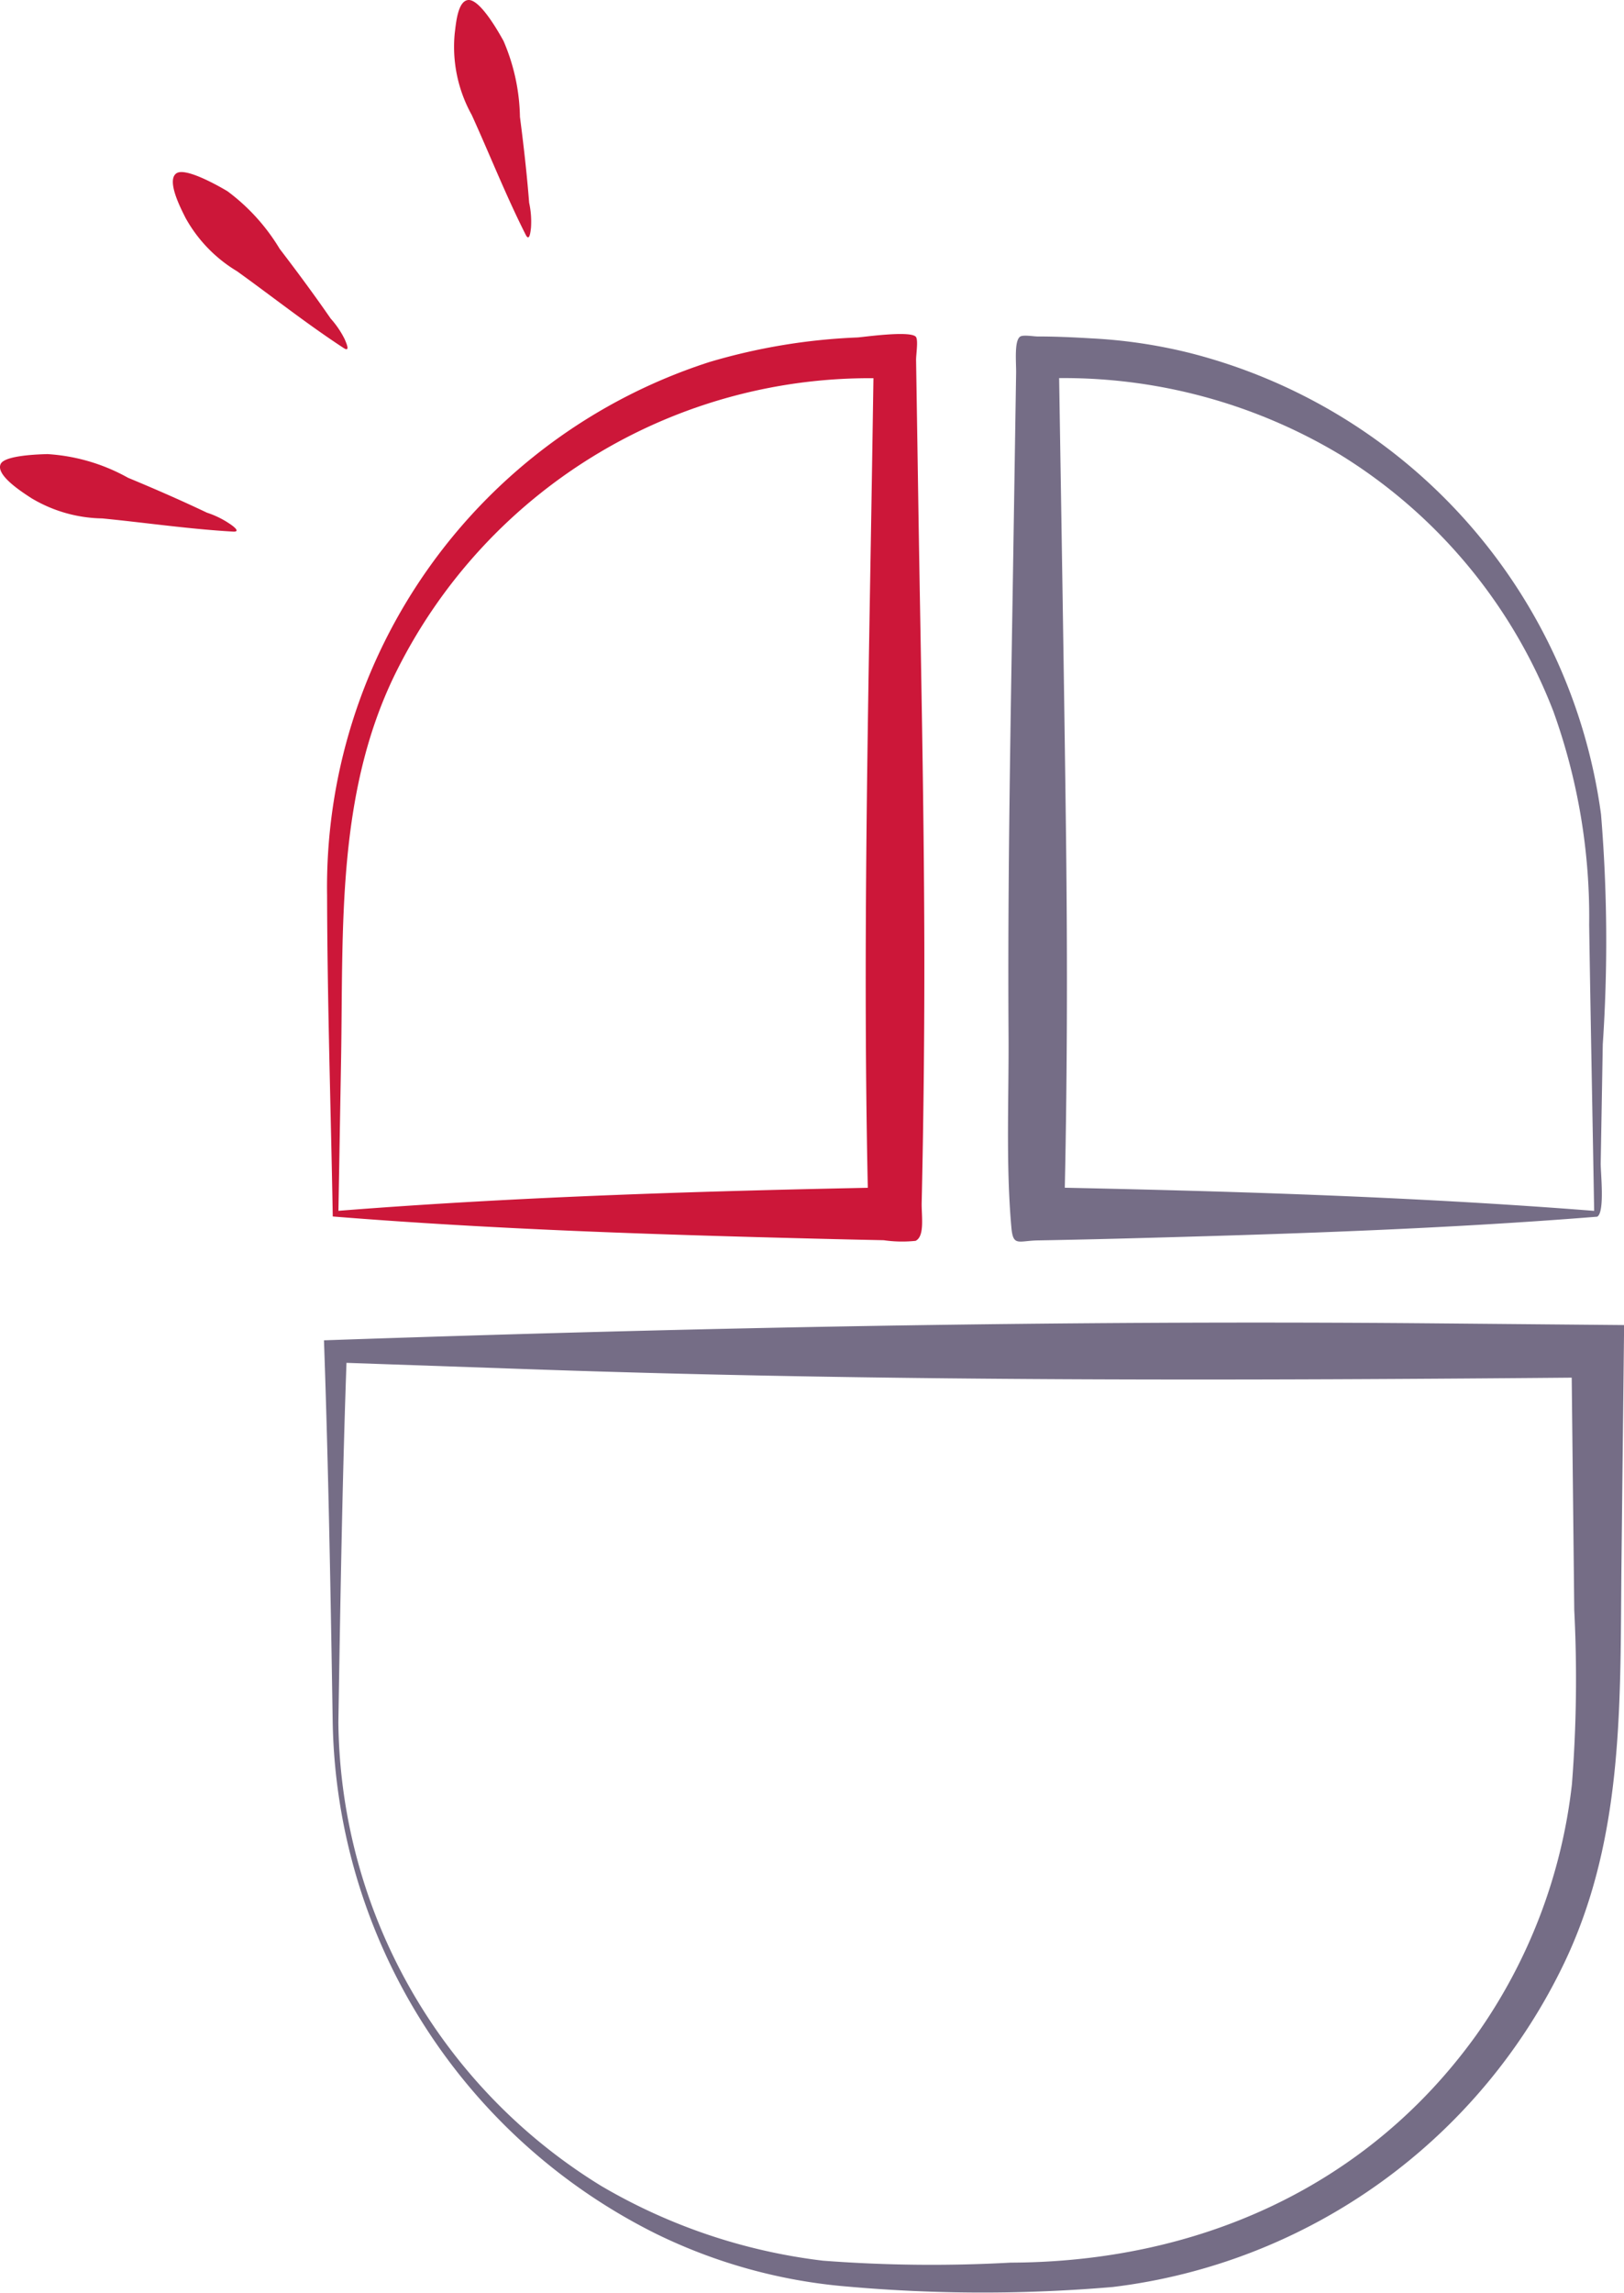
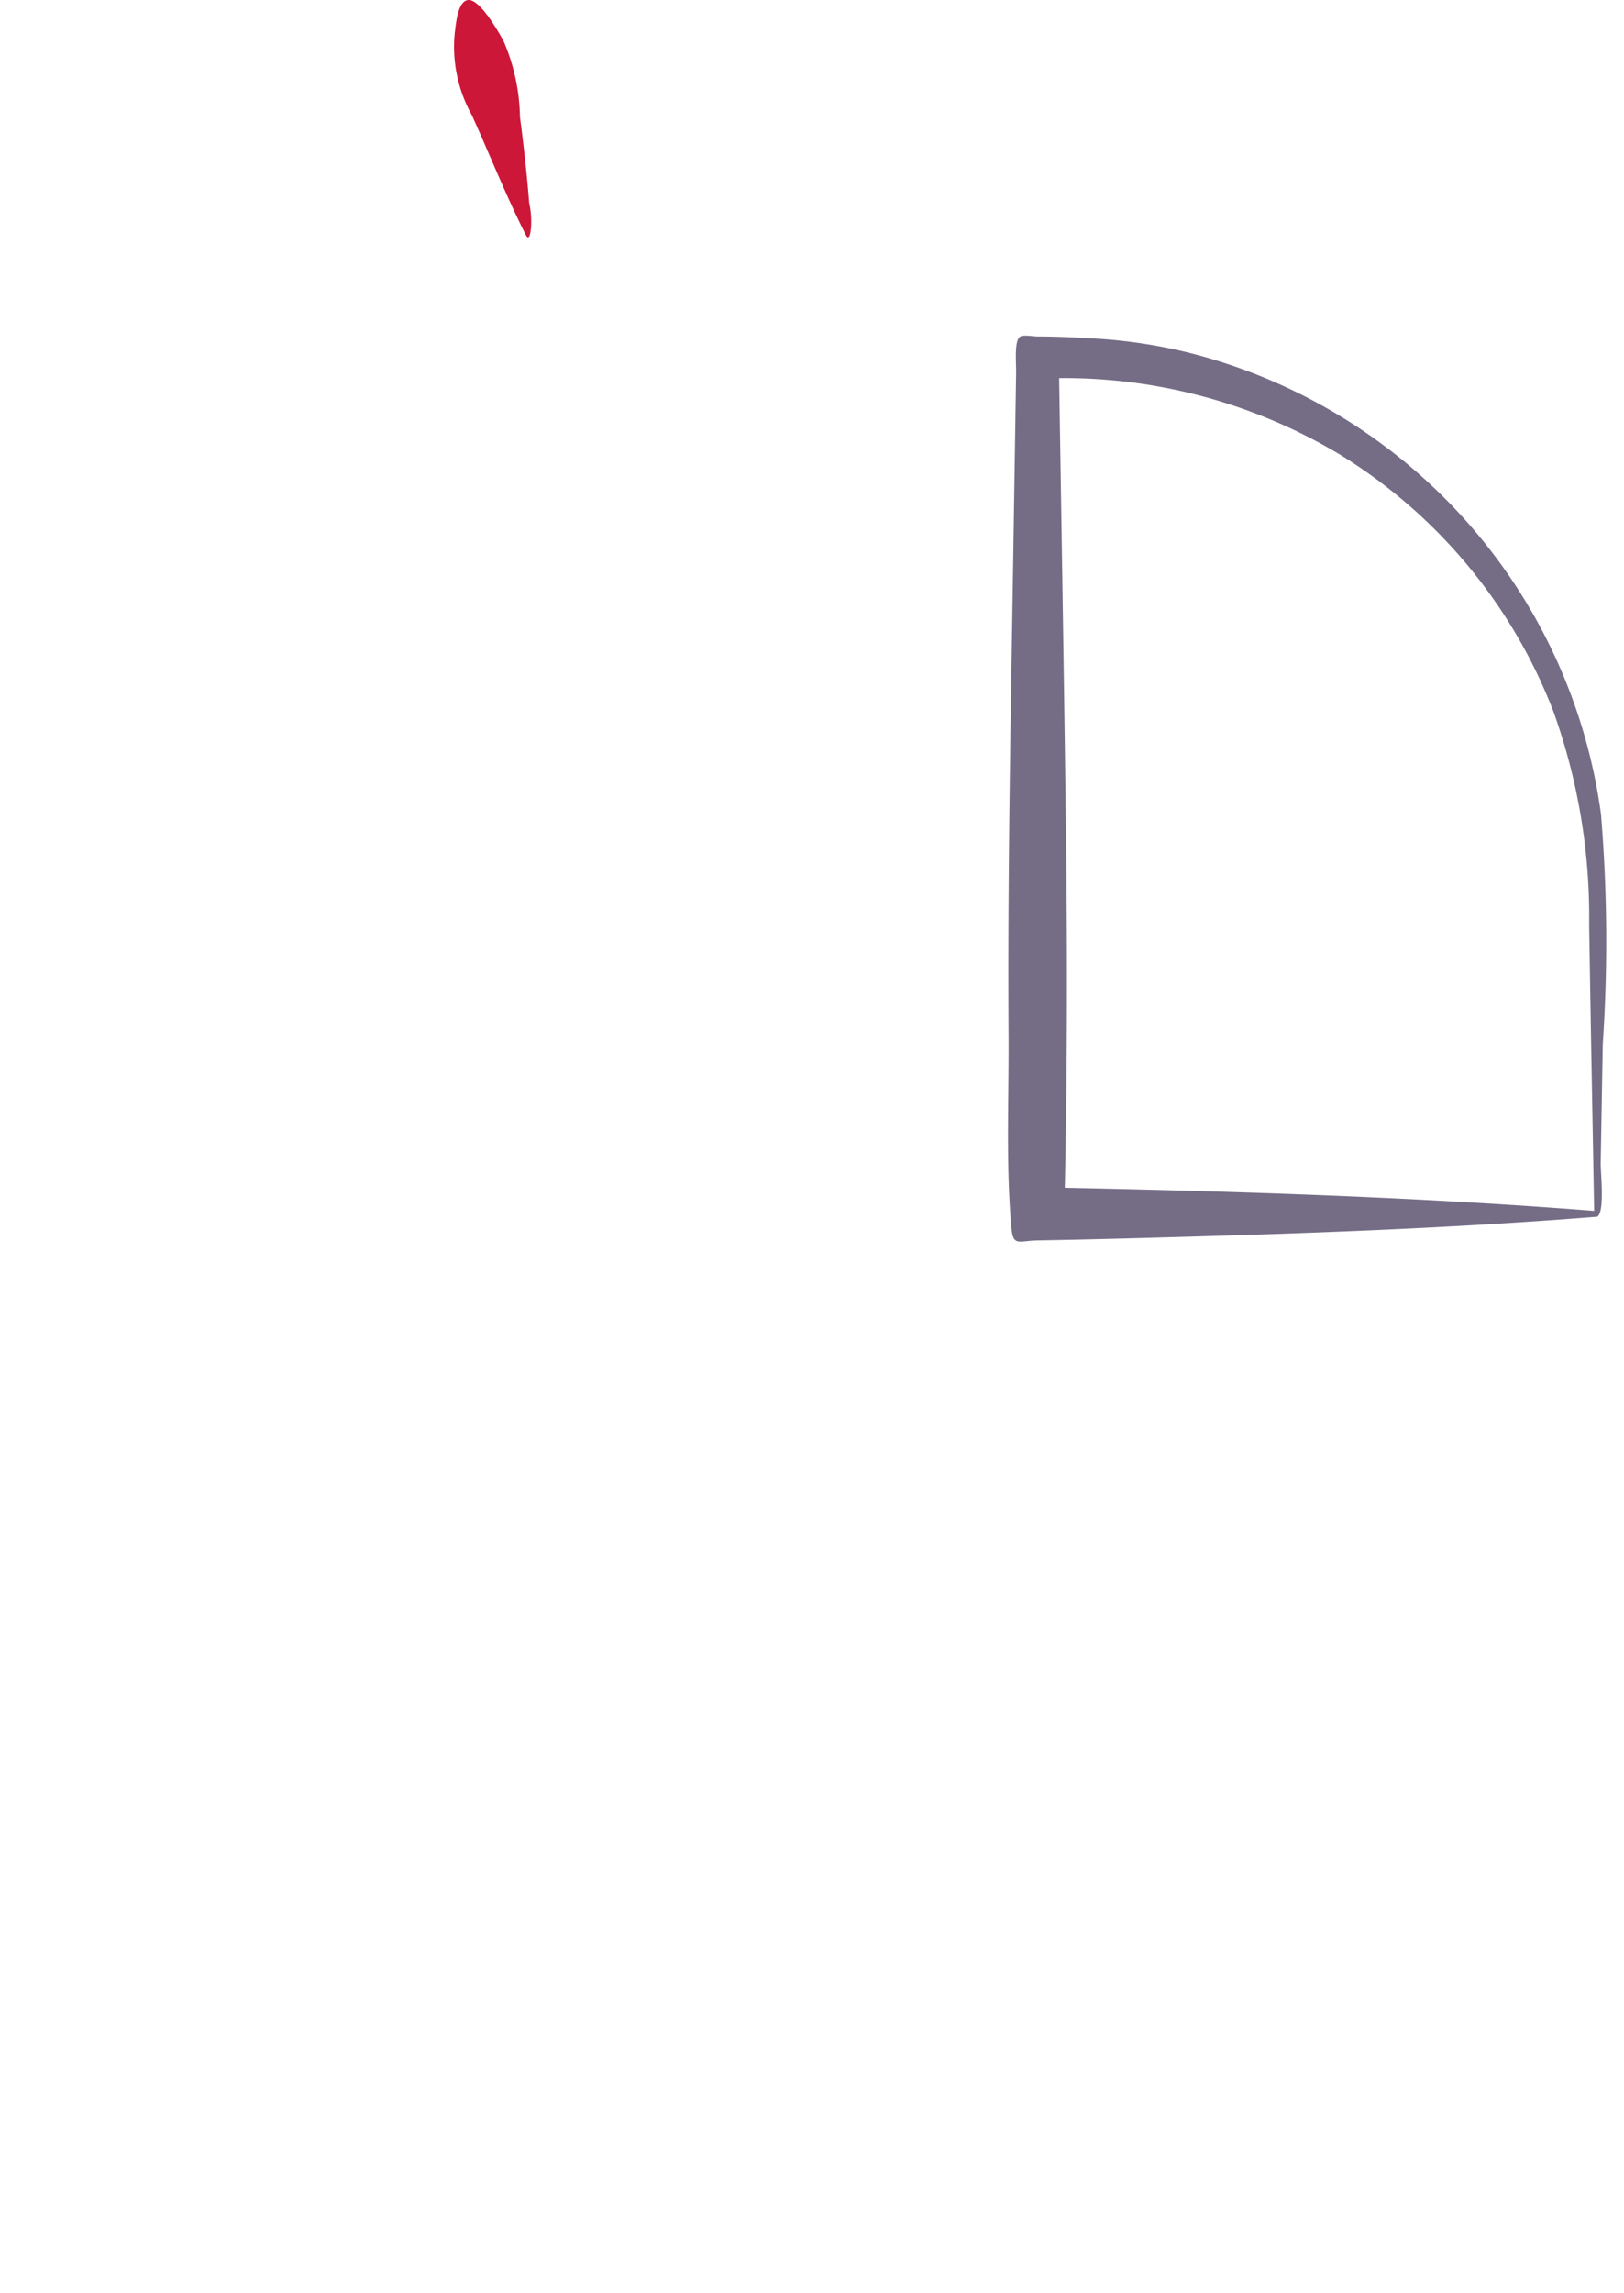
<svg xmlns="http://www.w3.org/2000/svg" width="57.296" height="80.876" viewBox="0 0 57.296 80.876">
  <g id="Group_49" data-name="Group 49" transform="translate(-3530.85 -189.602)">
-     <path id="Path_627" data-name="Path 627" d="M3542.788,250.354a19.424,19.424,0,0,0,9.267,16.347,20.148,20.148,0,0,0,7.828,2.64,50.449,50.449,0,0,0,6.622.069c6.544-.019,12.54-2.619,16.423-8.018a18.948,18.948,0,0,0,3.381-8.859,47.794,47.794,0,0,0,.082-6.138l-.1-9.131.923.923c-12.532.113-25.053.15-37.58-.286l-6.945-.242.4-.395C3542.929,241.624,3542.859,246.009,3542.788,250.354Zm-.2,0c-.072-4.494-.15-8.984-.308-13.476,12.992-.449,25.968-.712,38.97-.6l6.9.062-.093,8.4c-.053,4.794.117,9.57-1.983,14.024a20.373,20.373,0,0,1-15.961,11.505,53.986,53.986,0,0,1-9.343-.013,18.86,18.86,0,0,1-6.789-1.871A20.568,20.568,0,0,1,3542.588,250.359Z" fill="#756d86" />
    <path id="Path_628" data-name="Path 628" d="M3587.093,232.312c-.058-3.365-.125-6.729-.176-10.093a21.418,21.418,0,0,0-1.259-7.516,18.428,18.428,0,0,0-7.494-9.043,18.944,18.944,0,0,0-10.705-2.7l.747-.747c.088,5.629.185,11.258.254,16.888.054,4.437.045,8.876-.064,13.312l-.937-.937C3574,231.607,3580.568,231.8,3587.093,232.312Zm.1.206c-5.248.419-10.527.6-15.789.744q-1.972.056-3.947.092c-.683.014-.865.225-.925-.459-.2-2.252-.084-4.575-.1-6.835-.035-5.63.079-11.259.167-16.888l.1-6.41c.006-.374-.073-1.142.143-1.287.107-.072.473-.005.613-.005.634,0,1.267.029,1.9.067a18.188,18.188,0,0,1,3.48.517,19.488,19.488,0,0,1,14.5,16.269,54.379,54.379,0,0,1,.062,8.117l-.073,4.191C3587.32,230.976,3587.476,232.363,3587.2,232.518Z" fill="#756d86" />
-     <path id="Path_629" data-name="Path 629" d="M3542.59,232.51c-.066-3.77-.192-7.543-.2-11.313a19.457,19.457,0,0,1,13.488-18.825,21.3,21.3,0,0,1,5.222-.867c.19-.01,1.834-.249,2.057-.029.1.1.01.629.013.827q.042,2.654.083,5.307c.08,5.089.195,10.181.208,15.271q.01,4.569-.093,9.139c-.011.457.119,1.184-.215,1.349a4.541,4.541,0,0,1-1.126-.022q-1.185-.024-2.369-.054C3553.973,233.15,3548.264,232.966,3542.59,232.51Zm.2-.2c6.526-.513,13.092-.705,19.635-.831l-.937.937c-.223-9.017,0-18.038.14-27.054l.049-3.146.748.747a18.654,18.654,0,0,0-17.636,10.416c-2.073,4.235-1.825,8.959-1.905,13.55Z" fill="#cc1739" />
-     <path id="Path_630" data-name="Path 630" d="M3542.978,201.88c-1.3-.85-2.509-1.808-3.767-2.712a5.029,5.029,0,0,1-1.814-1.878c-.144-.29-.7-1.335-.316-1.579.331-.212,1.529.477,1.794.636a7.053,7.053,0,0,1,1.842,2.032c.618.807,1.221,1.623,1.8,2.46a3.263,3.263,0,0,1,.5.74C3543.019,201.6,3543.248,202.055,3542.978,201.88Z" fill="#cc1739" />
-     <path id="Path_631" data-name="Path 631" d="M3539.076,208.353c-1.549-.088-3.077-.314-4.619-.465a5.015,5.015,0,0,1-2.51-.721c-.28-.186-1.264-.8-1.073-1.2.146-.309,1.371-.34,1.65-.348a6.655,6.655,0,0,1,2.843.835c.939.39,1.868.795,2.786,1.232a3.169,3.169,0,0,1,.8.391C3538.97,208.087,3539.4,208.369,3539.076,208.353Z" fill="#cc1739" />
    <path id="Path_632" data-name="Path 632" d="M3549.4,197.888c-.7-1.385-1.266-2.822-1.907-4.232a4.945,4.945,0,0,1-.6-2.879c.042-.315.1-1.171.495-1.175.416,0,1.053,1.13,1.226,1.443a7.051,7.051,0,0,1,.58,2.68c.131,1.008.245,2.016.325,3.029a3.14,3.14,0,0,1,.064.891C3549.576,197.664,3549.546,198.174,3549.4,197.888Z" fill="#cc1739" />
  </g>
</svg>